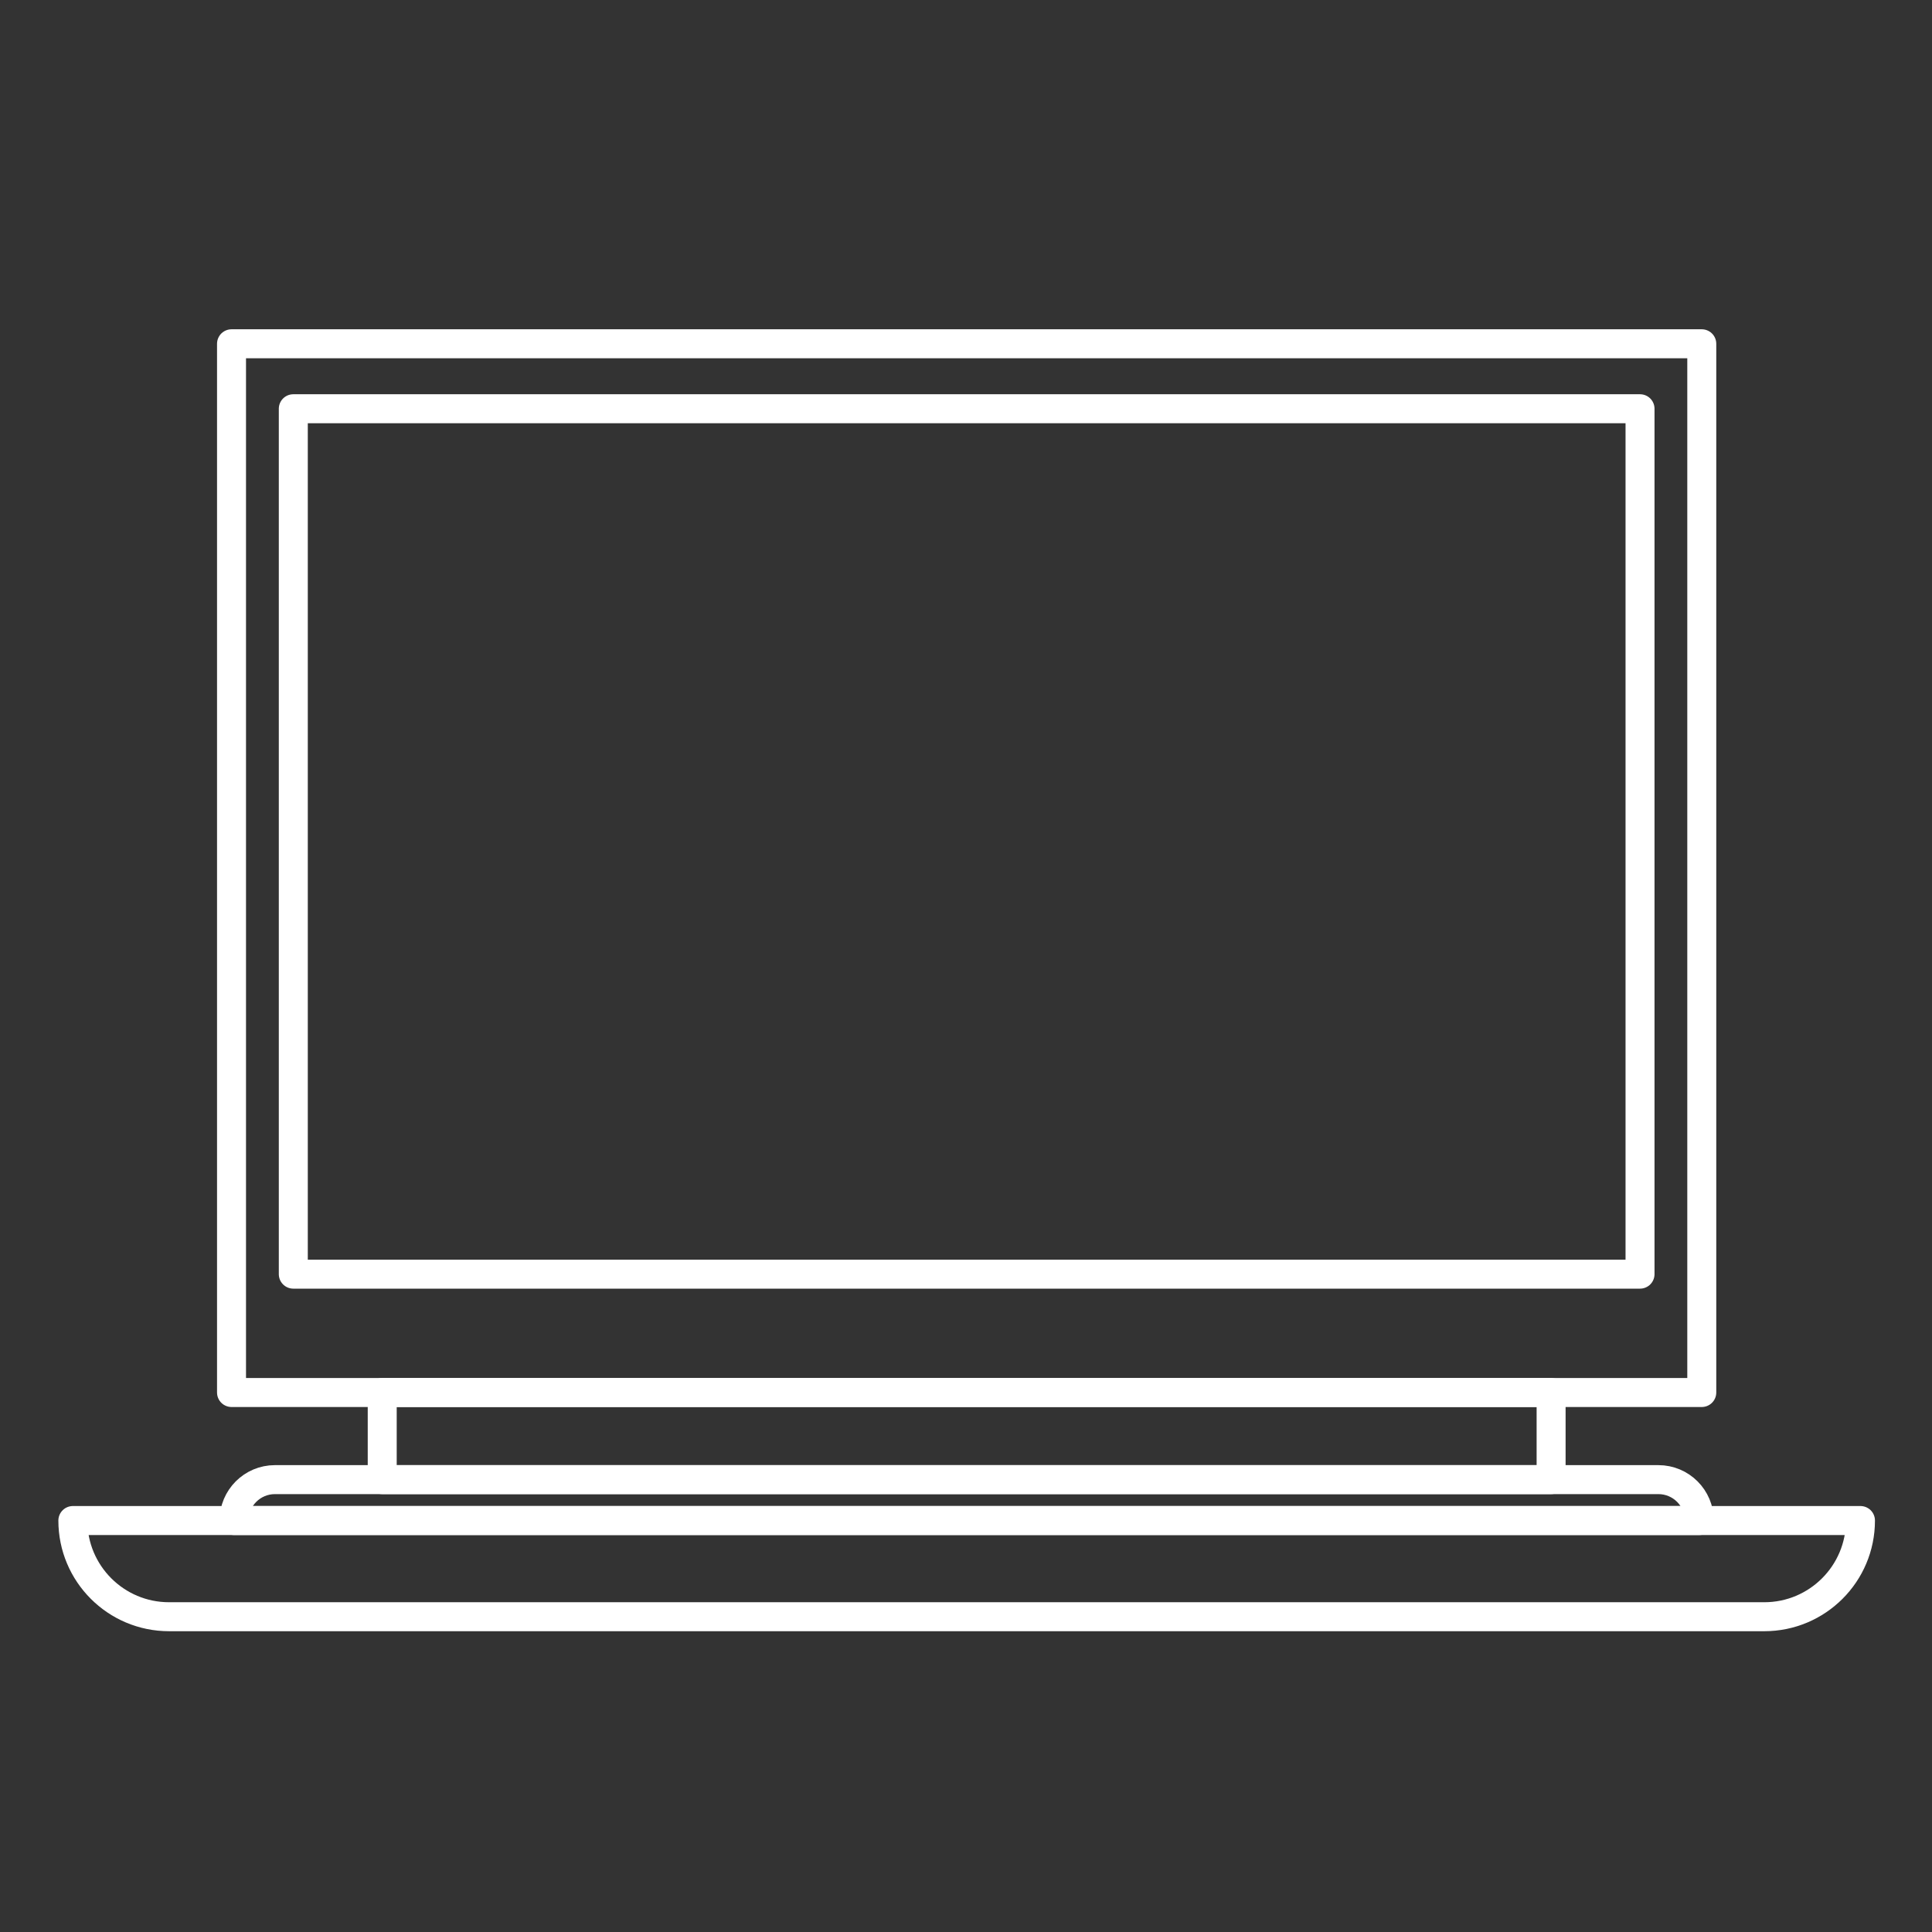
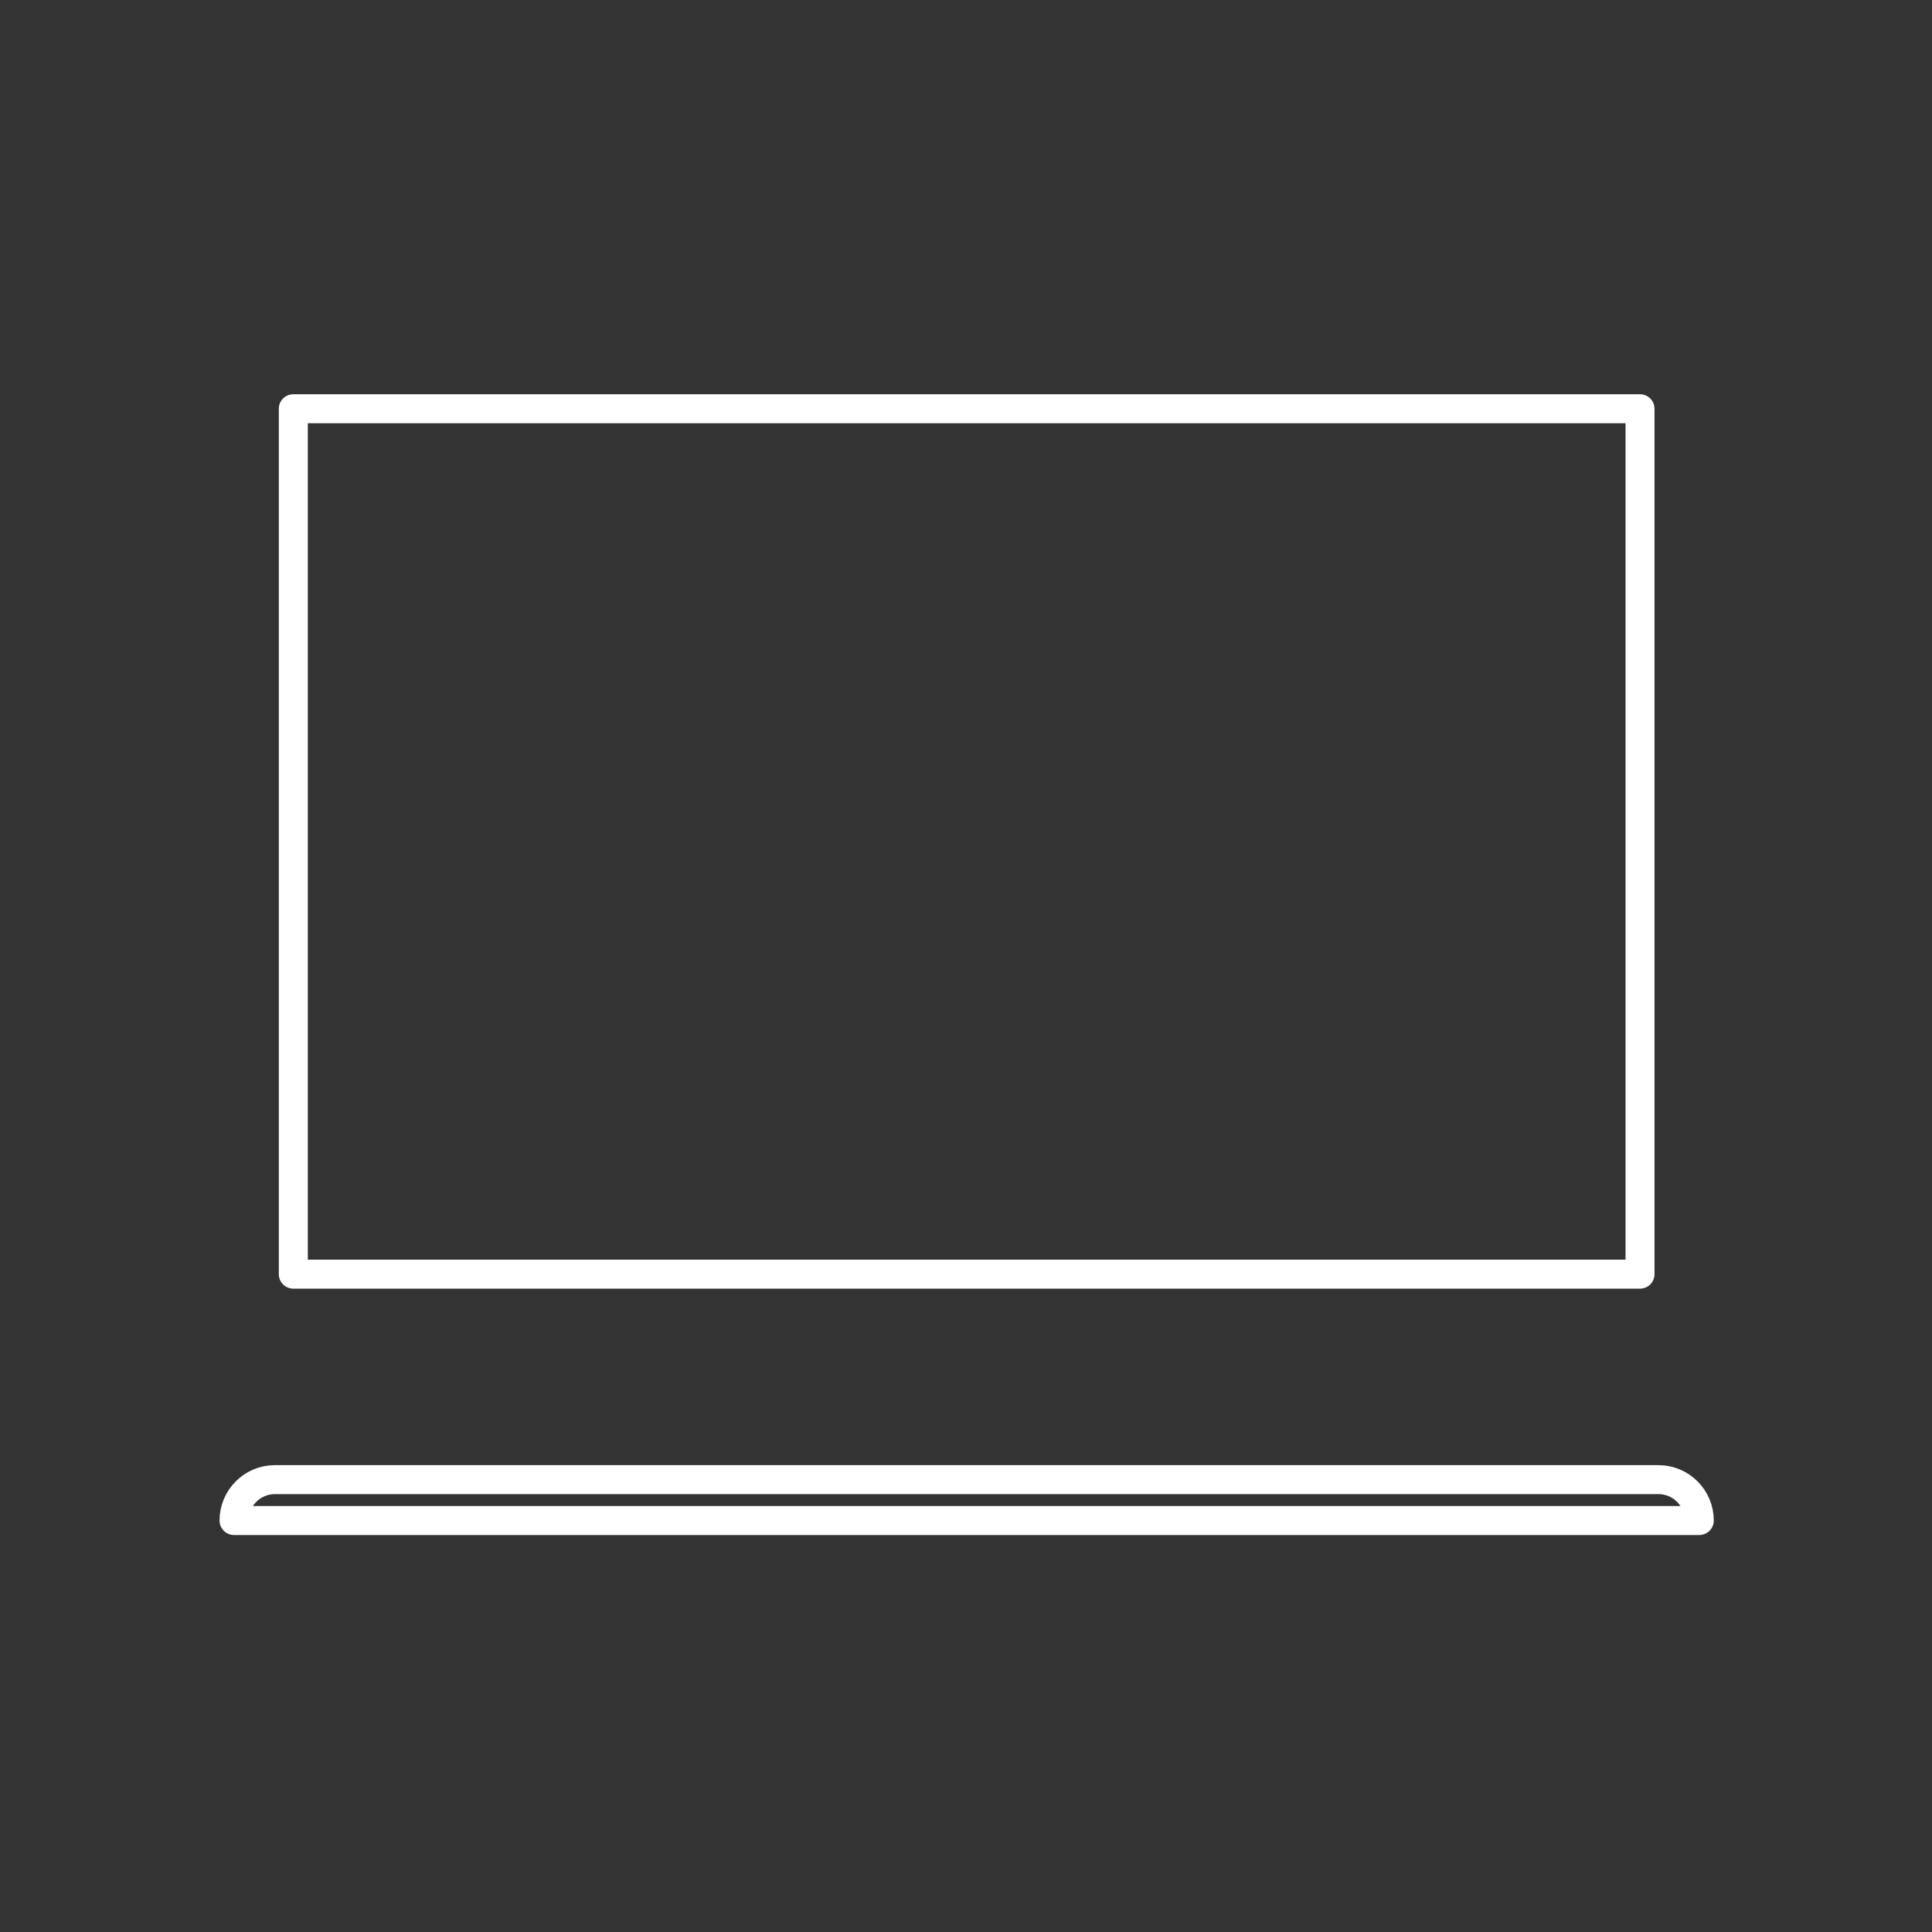
<svg xmlns="http://www.w3.org/2000/svg" id="_手提電腦" viewBox="0 0 800 800">
  <rect x="0" y="0" width="800" height="800" fill="#333333" stroke="none" />
  <defs>
    <style>.cls-1{fill:none;stroke:#ffffff;stroke-linejoin:round;stroke-width:12px;}</style>
  </defs>
-   <rect class="cls-1" x="95.87" y="142.35" width="608.8" height="434.26" />
  <rect class="cls-1" x="221.1" y="69.6" width="358.35" height="557.65" transform="translate(748.7 -51.85) rotate(90)" />
-   <rect class="cls-1" x="158.27" y="576.61" width="484.01" height="36.07" />
  <path class="cls-1" d="M703.64,629.62H96.91c0-9.36,7.58-16.94,16.94-16.94h572.85c9.36,0,16.94,7.58,16.94,16.94Z" />
-   <path class="cls-1" d="M770.38,629.62c0,11-4.46,20.96-11.66,28.16-7.21,7.21-17.17,11.67-28.17,11.67H70c-22,0-39.83-17.83-39.83-39.83h740.21Z" />
</svg>